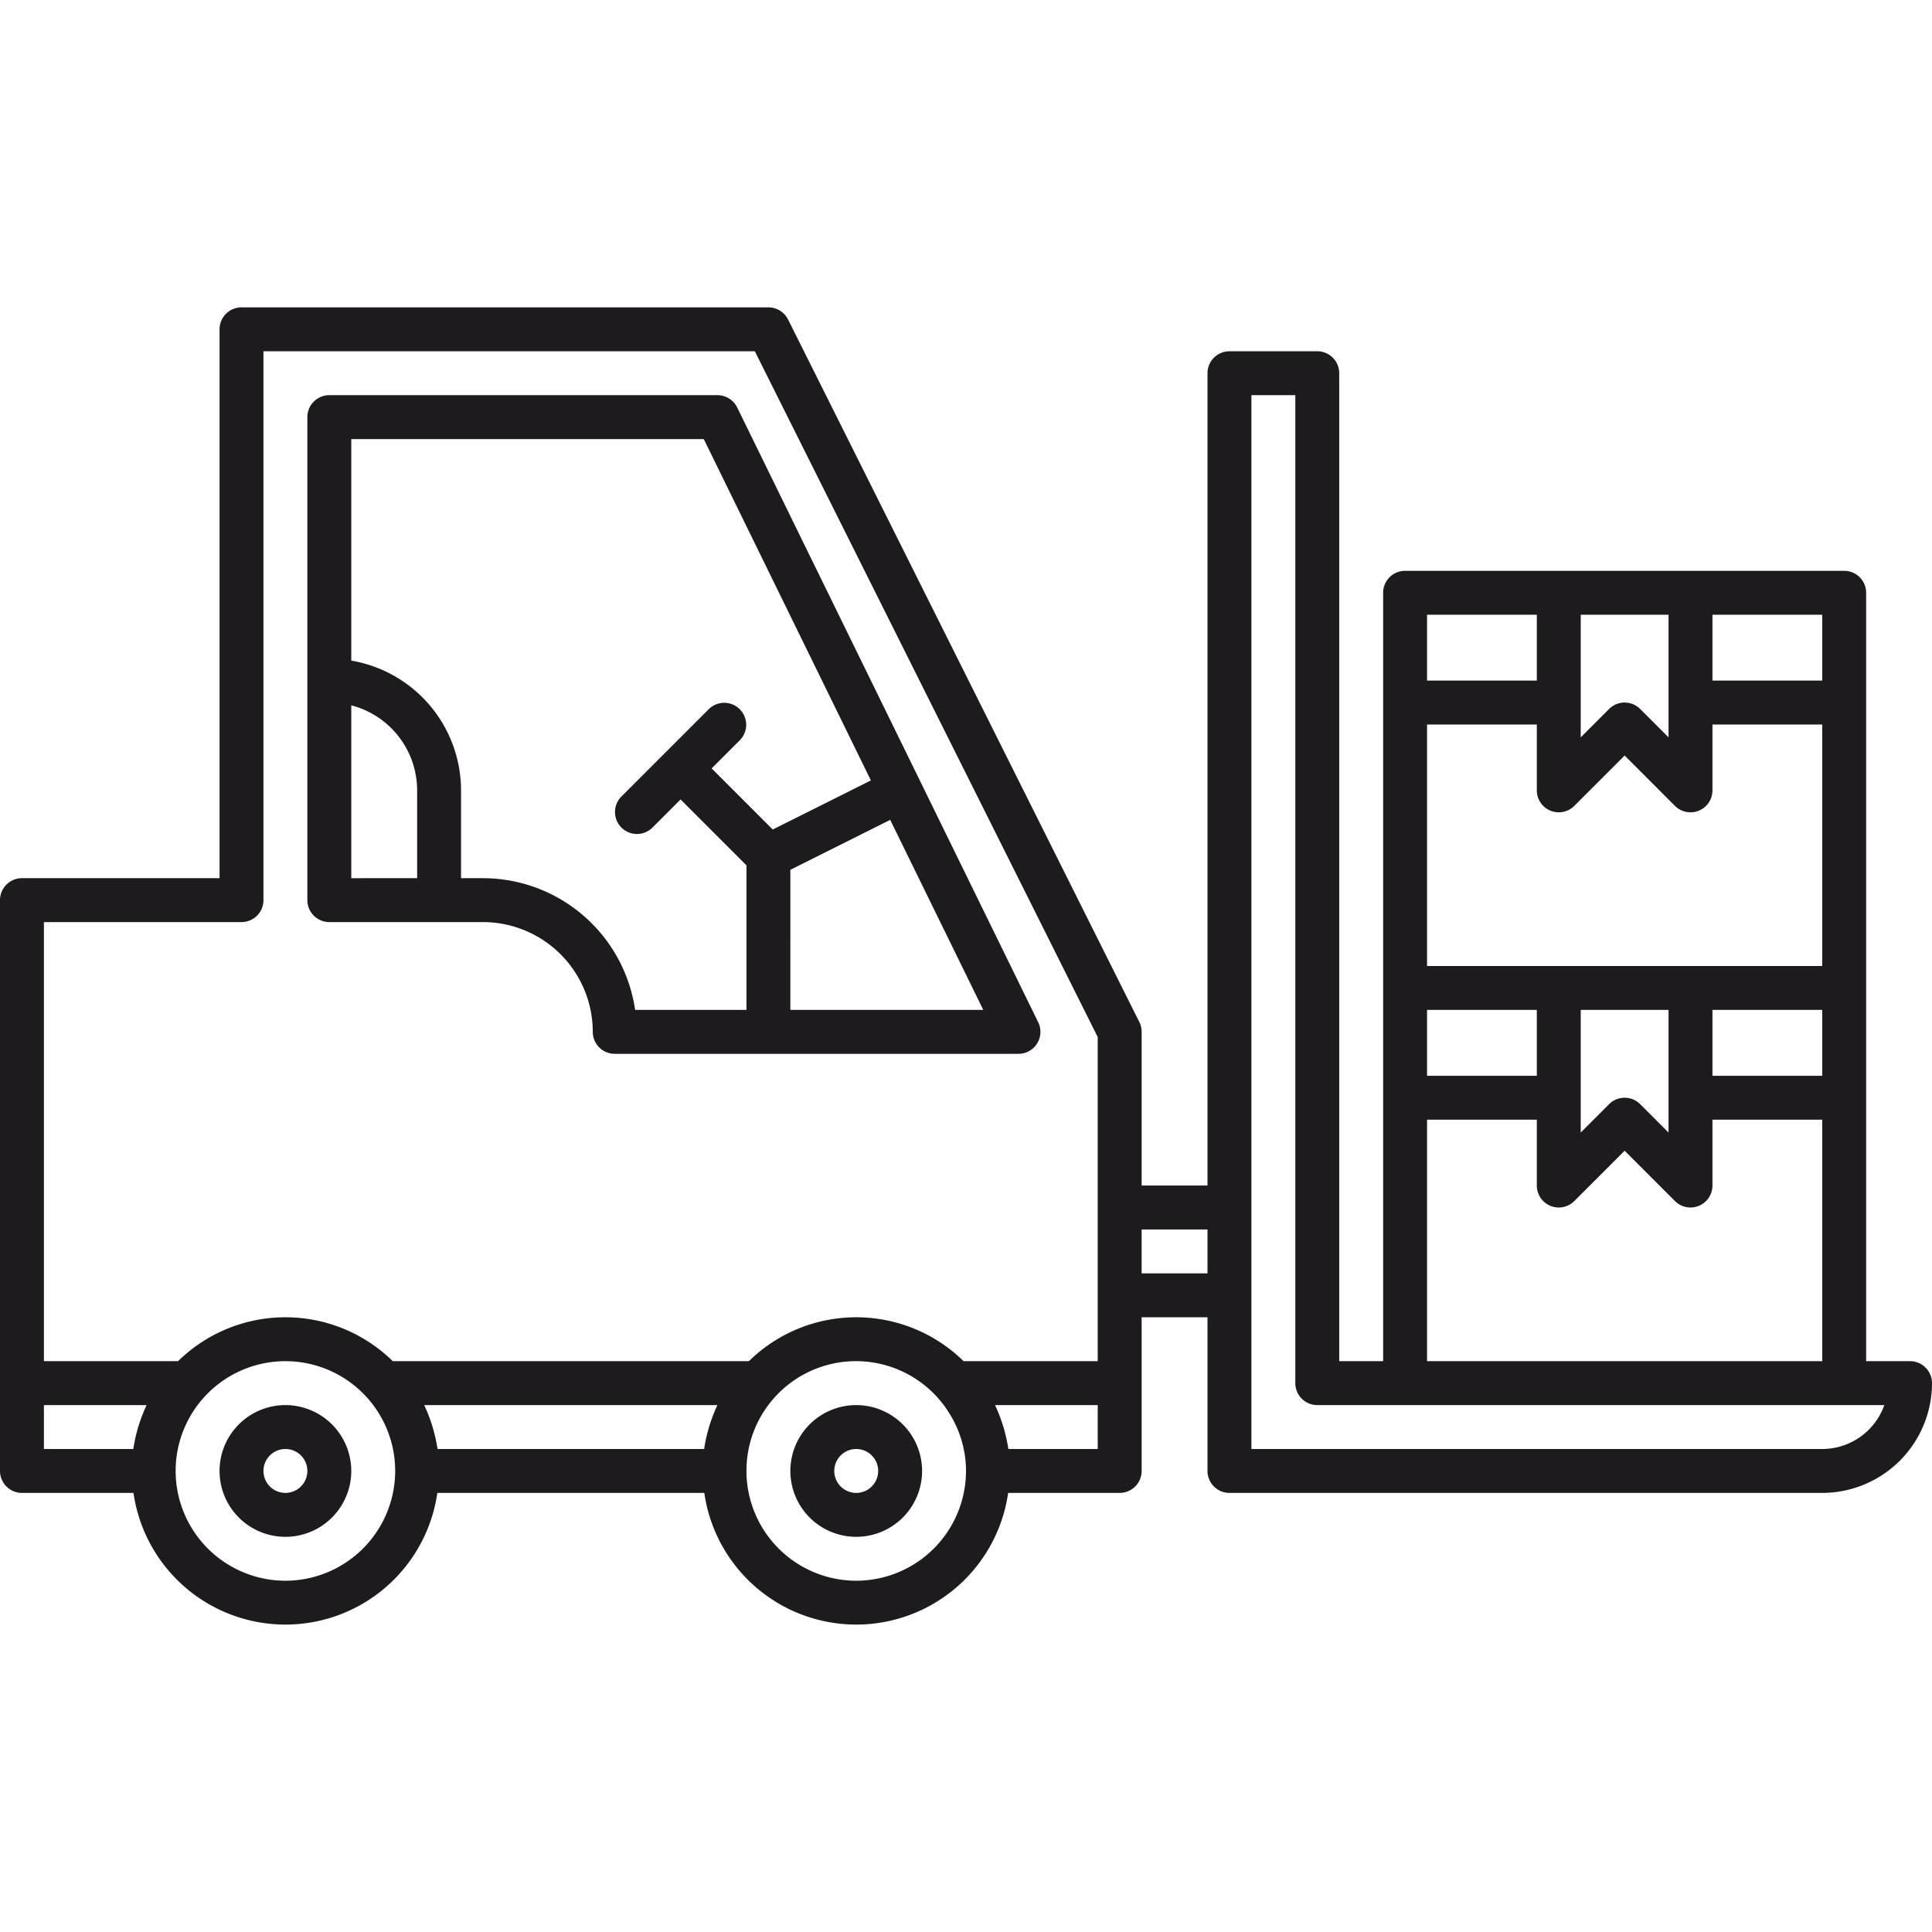
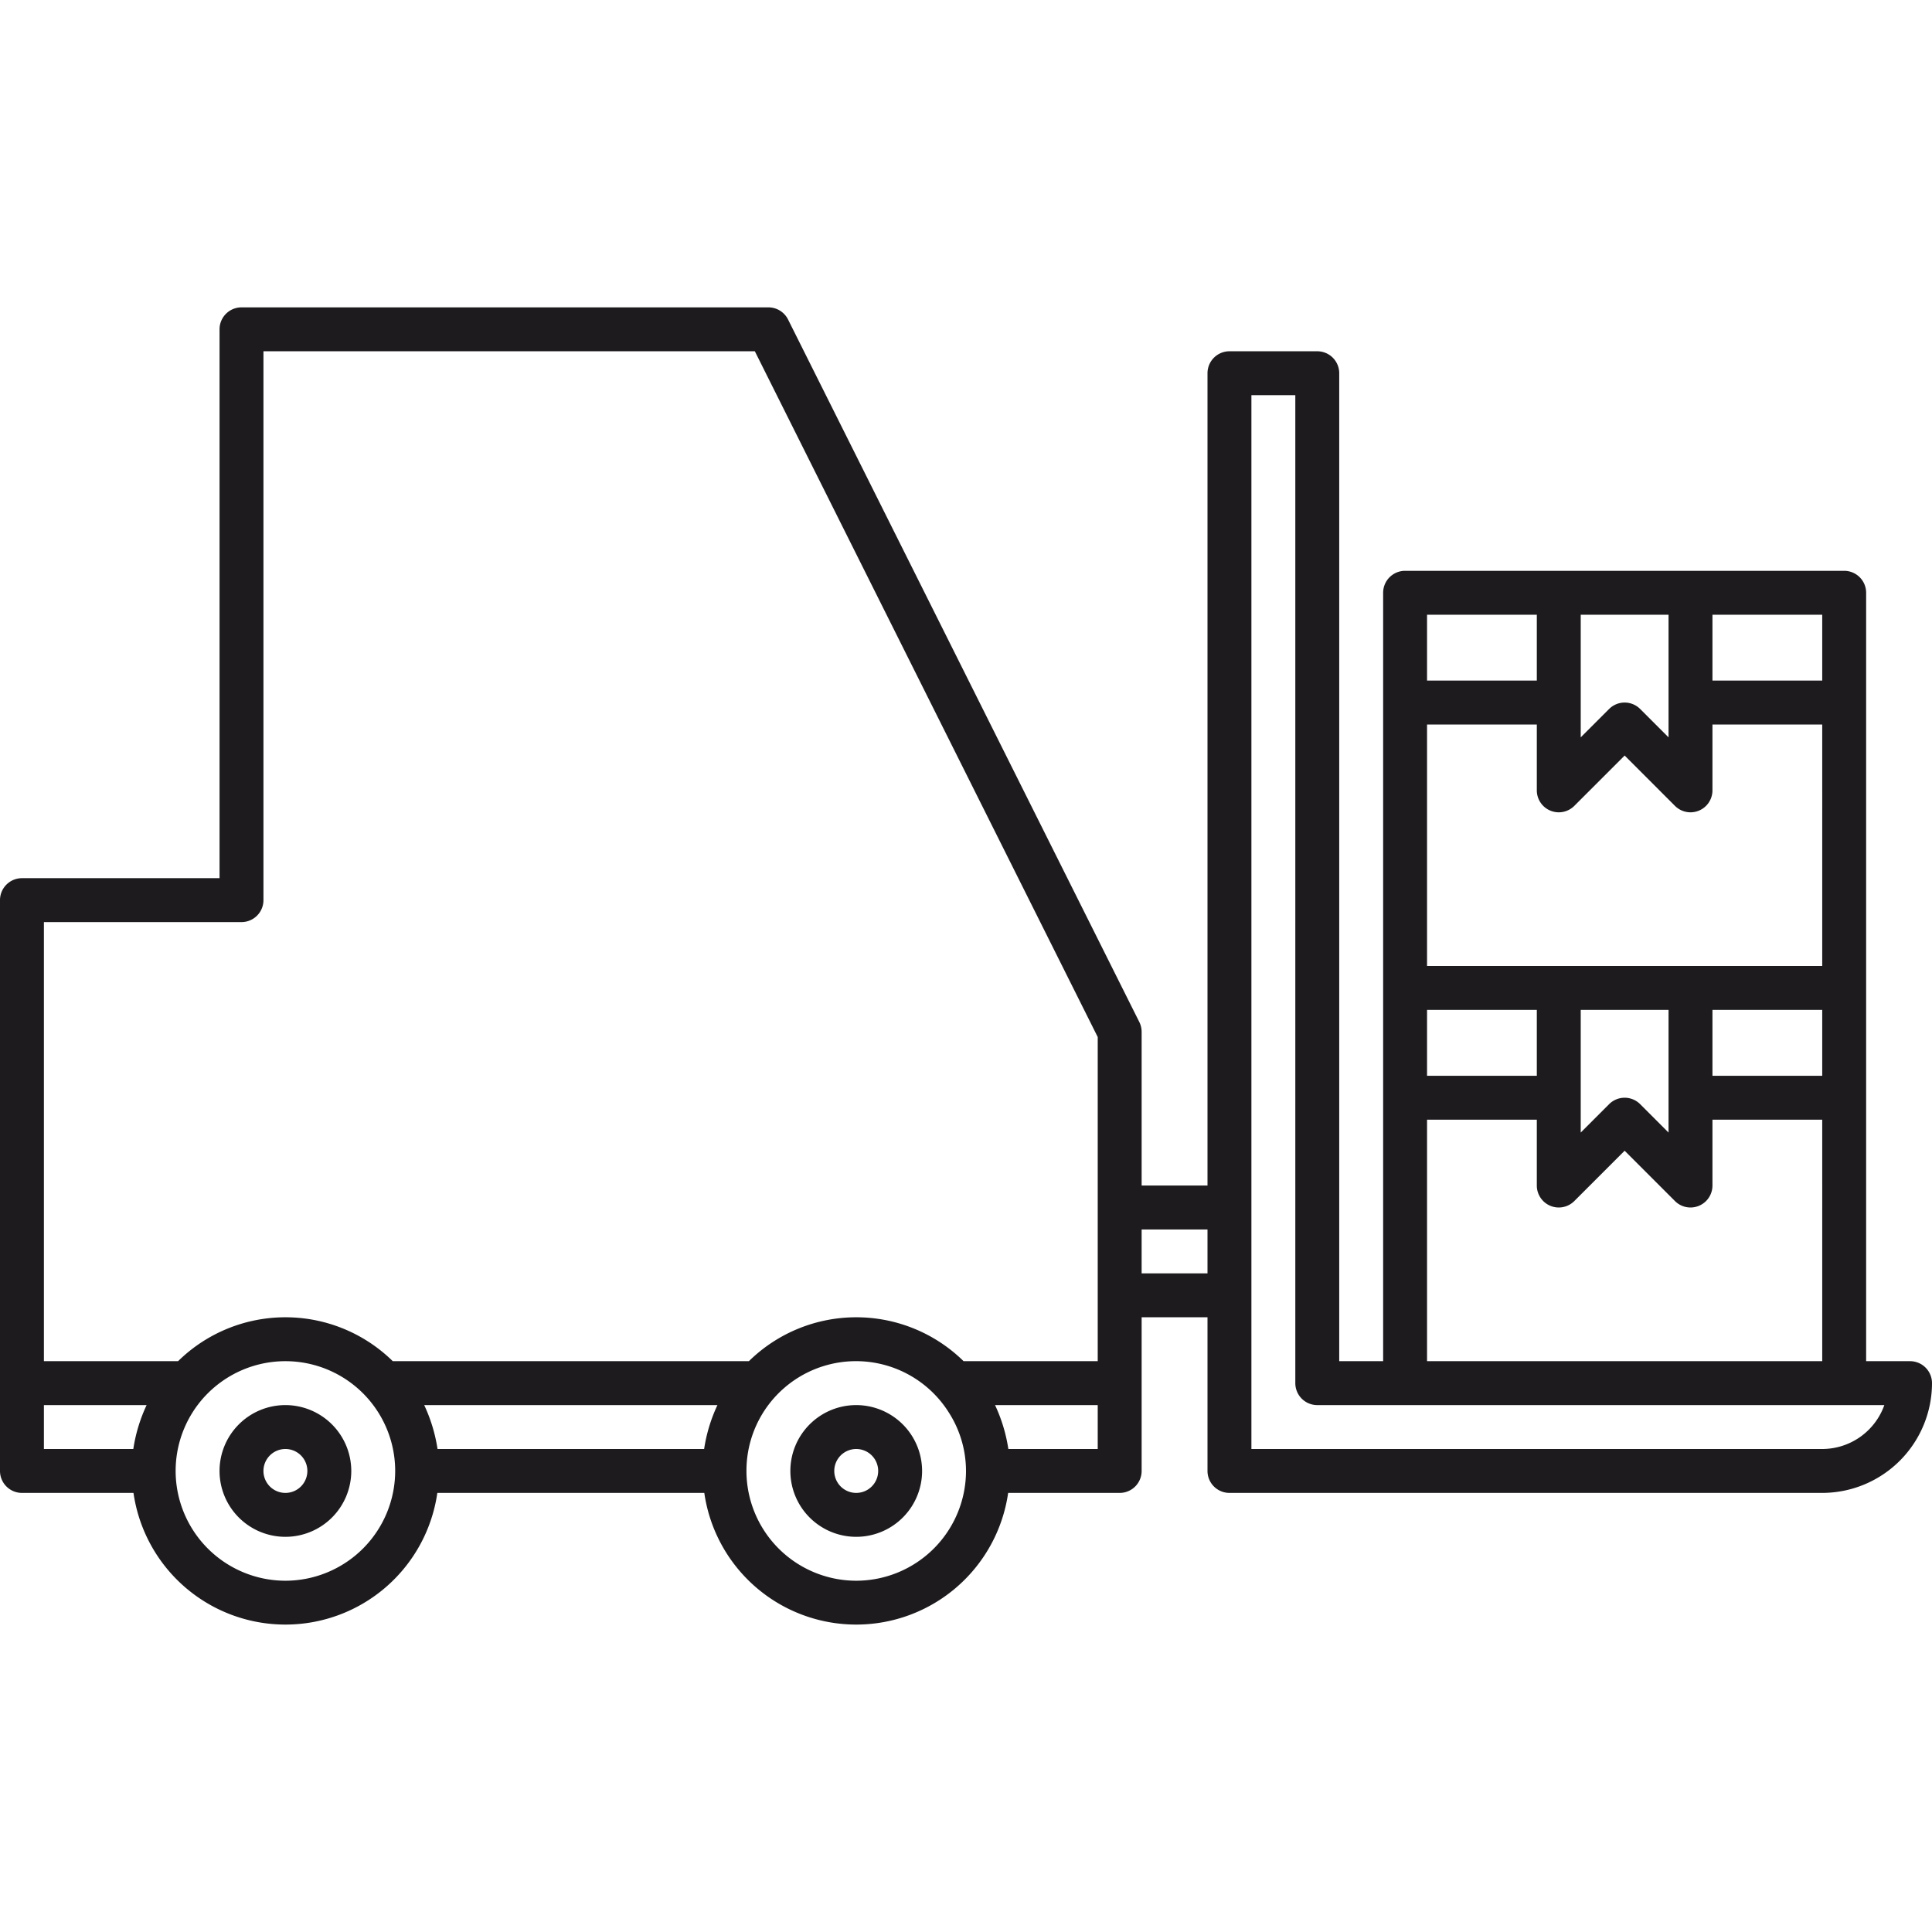
<svg xmlns="http://www.w3.org/2000/svg" viewBox="0 0 88 88">
  <title>Artboard-23</title>
  <g id="Cargo_Automobile_forklift" data-name="Cargo Automobile forklift">
-     <path d="M15,42h7a5.006,5.006,0,0,1,5,5,1,1,0,0,0,1,1H46.39a1,1,0,0,0,.898-1.44l-13.71-28A1,1,0,0,0,32.68,18H15a1,1,0,0,0-1,1V41A1,1,0,0,0,15,42Zm1-2V32.127A4.006,4.006,0,0,1,19,36v4Zm20,6V39.618l4.548-2.274L44.787,46ZM32.056,20l7.612,15.547-4.471,2.236L32.414,35l1.293-1.293a1,1,0,0,0-1.414-1.414l-4,4a1,1,0,0,0,1.414,1.414L31,36.414l3,3V46H28.929A7.011,7.011,0,0,0,22,40H21V36a6.005,6.005,0,0,0-5-5.91V20Z" style="fill:#1d1b1e" />
    <path d="M13,64a3,3,0,1,0,3,3A3.003,3.003,0,0,0,13,64Zm0,4a1,1,0,1,1,1-1A1.001,1.001,0,0,1,13,68Z" style="fill:#1d1b1e" />
-     <path d="M39,64a3,3,0,1,0,3,3A3.003,3.003,0,0,0,39,64Zm0,4a1,1,0,1,1,1-1A1.001,1.001,0,0,1,39,68Z" style="fill:#1d1b1e" />
+     <path d="M39,64a3,3,0,1,0,3,3A3.003,3.003,0,0,0,39,64Zm0,4a1,1,0,1,1,1-1A1.001,1.001,0,0,1,39,68" style="fill:#1d1b1e" />
    <path d="M87,62H85V27a1,1,0,0,0-1-1H64a1,1,0,0,0-1,1V62H61V17a1,1,0,0,0-1-1H56a1,1,0,0,0-1,1V54H52V47a1,1,0,0,0-.105-.447l-16-32A1,1,0,0,0,35,14H11a1,1,0,0,0-1,1V40H1a1,1,0,0,0-1,1V67a1,1,0,0,0,1,1H6.08a6.991,6.991,0,0,0,13.84,0H32.08a6.991,6.991,0,0,0,13.84,0H51a1,1,0,0,0,1-1V60h3v7a1,1,0,0,0,1,1H83a5.006,5.006,0,0,0,5-5A1,1,0,0,0,87,62ZM76,51.586,74.707,50.293a1.0 1,0,0,0-1.414,0L72,51.586V46h4ZM65,33h5v3a1,1,0,0,0,1.707.707L74,34.414l2.293,2.293A1,1,0,0,0,78,36V33h5V44H65Zm0,13h5v3H65Zm13,0h5v3H78Zm5-15H78V28h5Zm-7,2.586L74.707,32.293a1.0 1,0,0,0-1.414,0L72,33.586V28h4ZM65,28h5v3H65Zm0,23h5v3a1,1,0,0,0,1.707.707L74,52.414l2.293,2.293A1,1,0,0,0,78,54V51h5V62H65ZM11,42a1,1,0,0,0,1-1V16H34.382L50,47.236V62H43.89a6.977,6.977,0,0,0-9.779,0H17.89a6.977,6.977,0,0,0-9.779,0H2V42Zm8.322,22H32.678a7.269,7.269,0,0,0-.606,2H19.929A7.269,7.269,0,0,0,19.322,64ZM2,64H6.678a7.269,7.269,0,0,0-.606,2H2Zm11,8a5.006,5.006,0,0,1-5-5,5,5,0,0,1,10,0A5.006,5.006,0,0,1,13,72Zm26,0a5.006,5.006,0,0,1-5-5,4.99,4.99,0,0,1,9.21-2.674A4.946,4.946,0,0,1,44,67,5.006,5.006,0,0,1,39,72Zm11-6H45.929a7.267,7.267,0,0,0-.606-2H50Zm2-8V56h3v2Zm31,8H57V18h2V63a1,1,0,0,0,1,1H85.829A3.006,3.006,0,0,1,83,66Z" style="fill:#1d1b1e" />
  </g>
</svg>